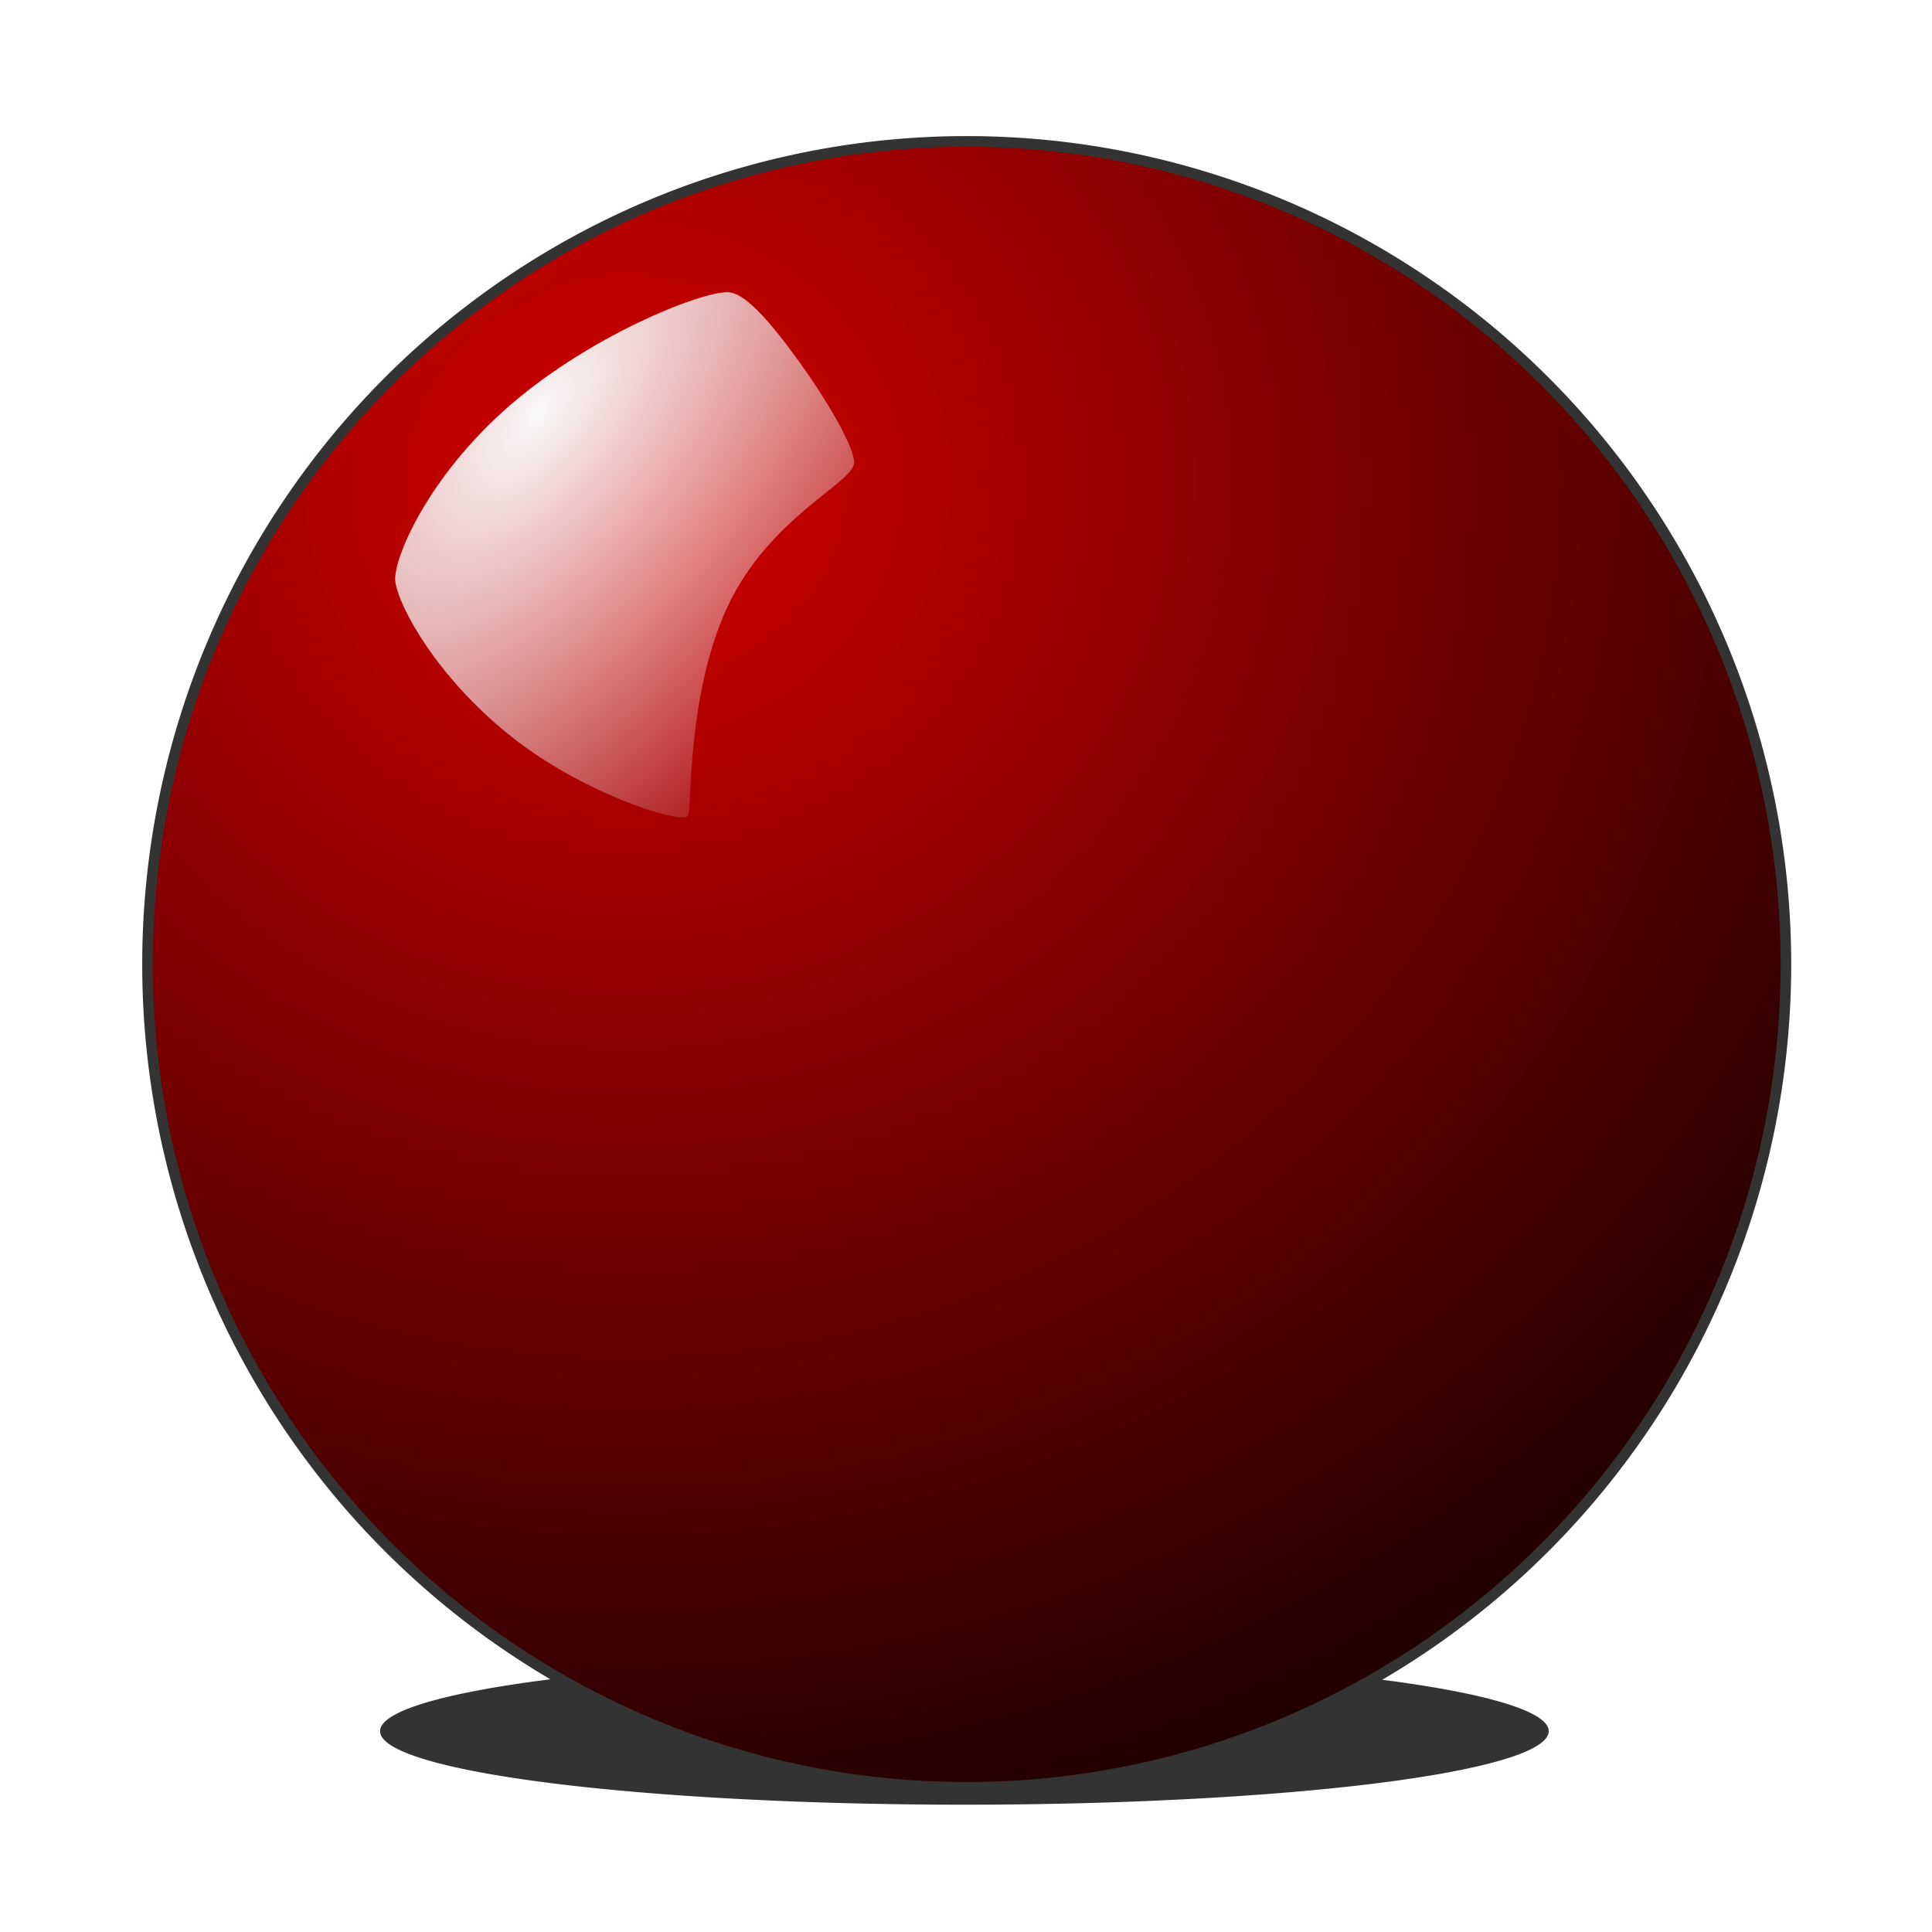
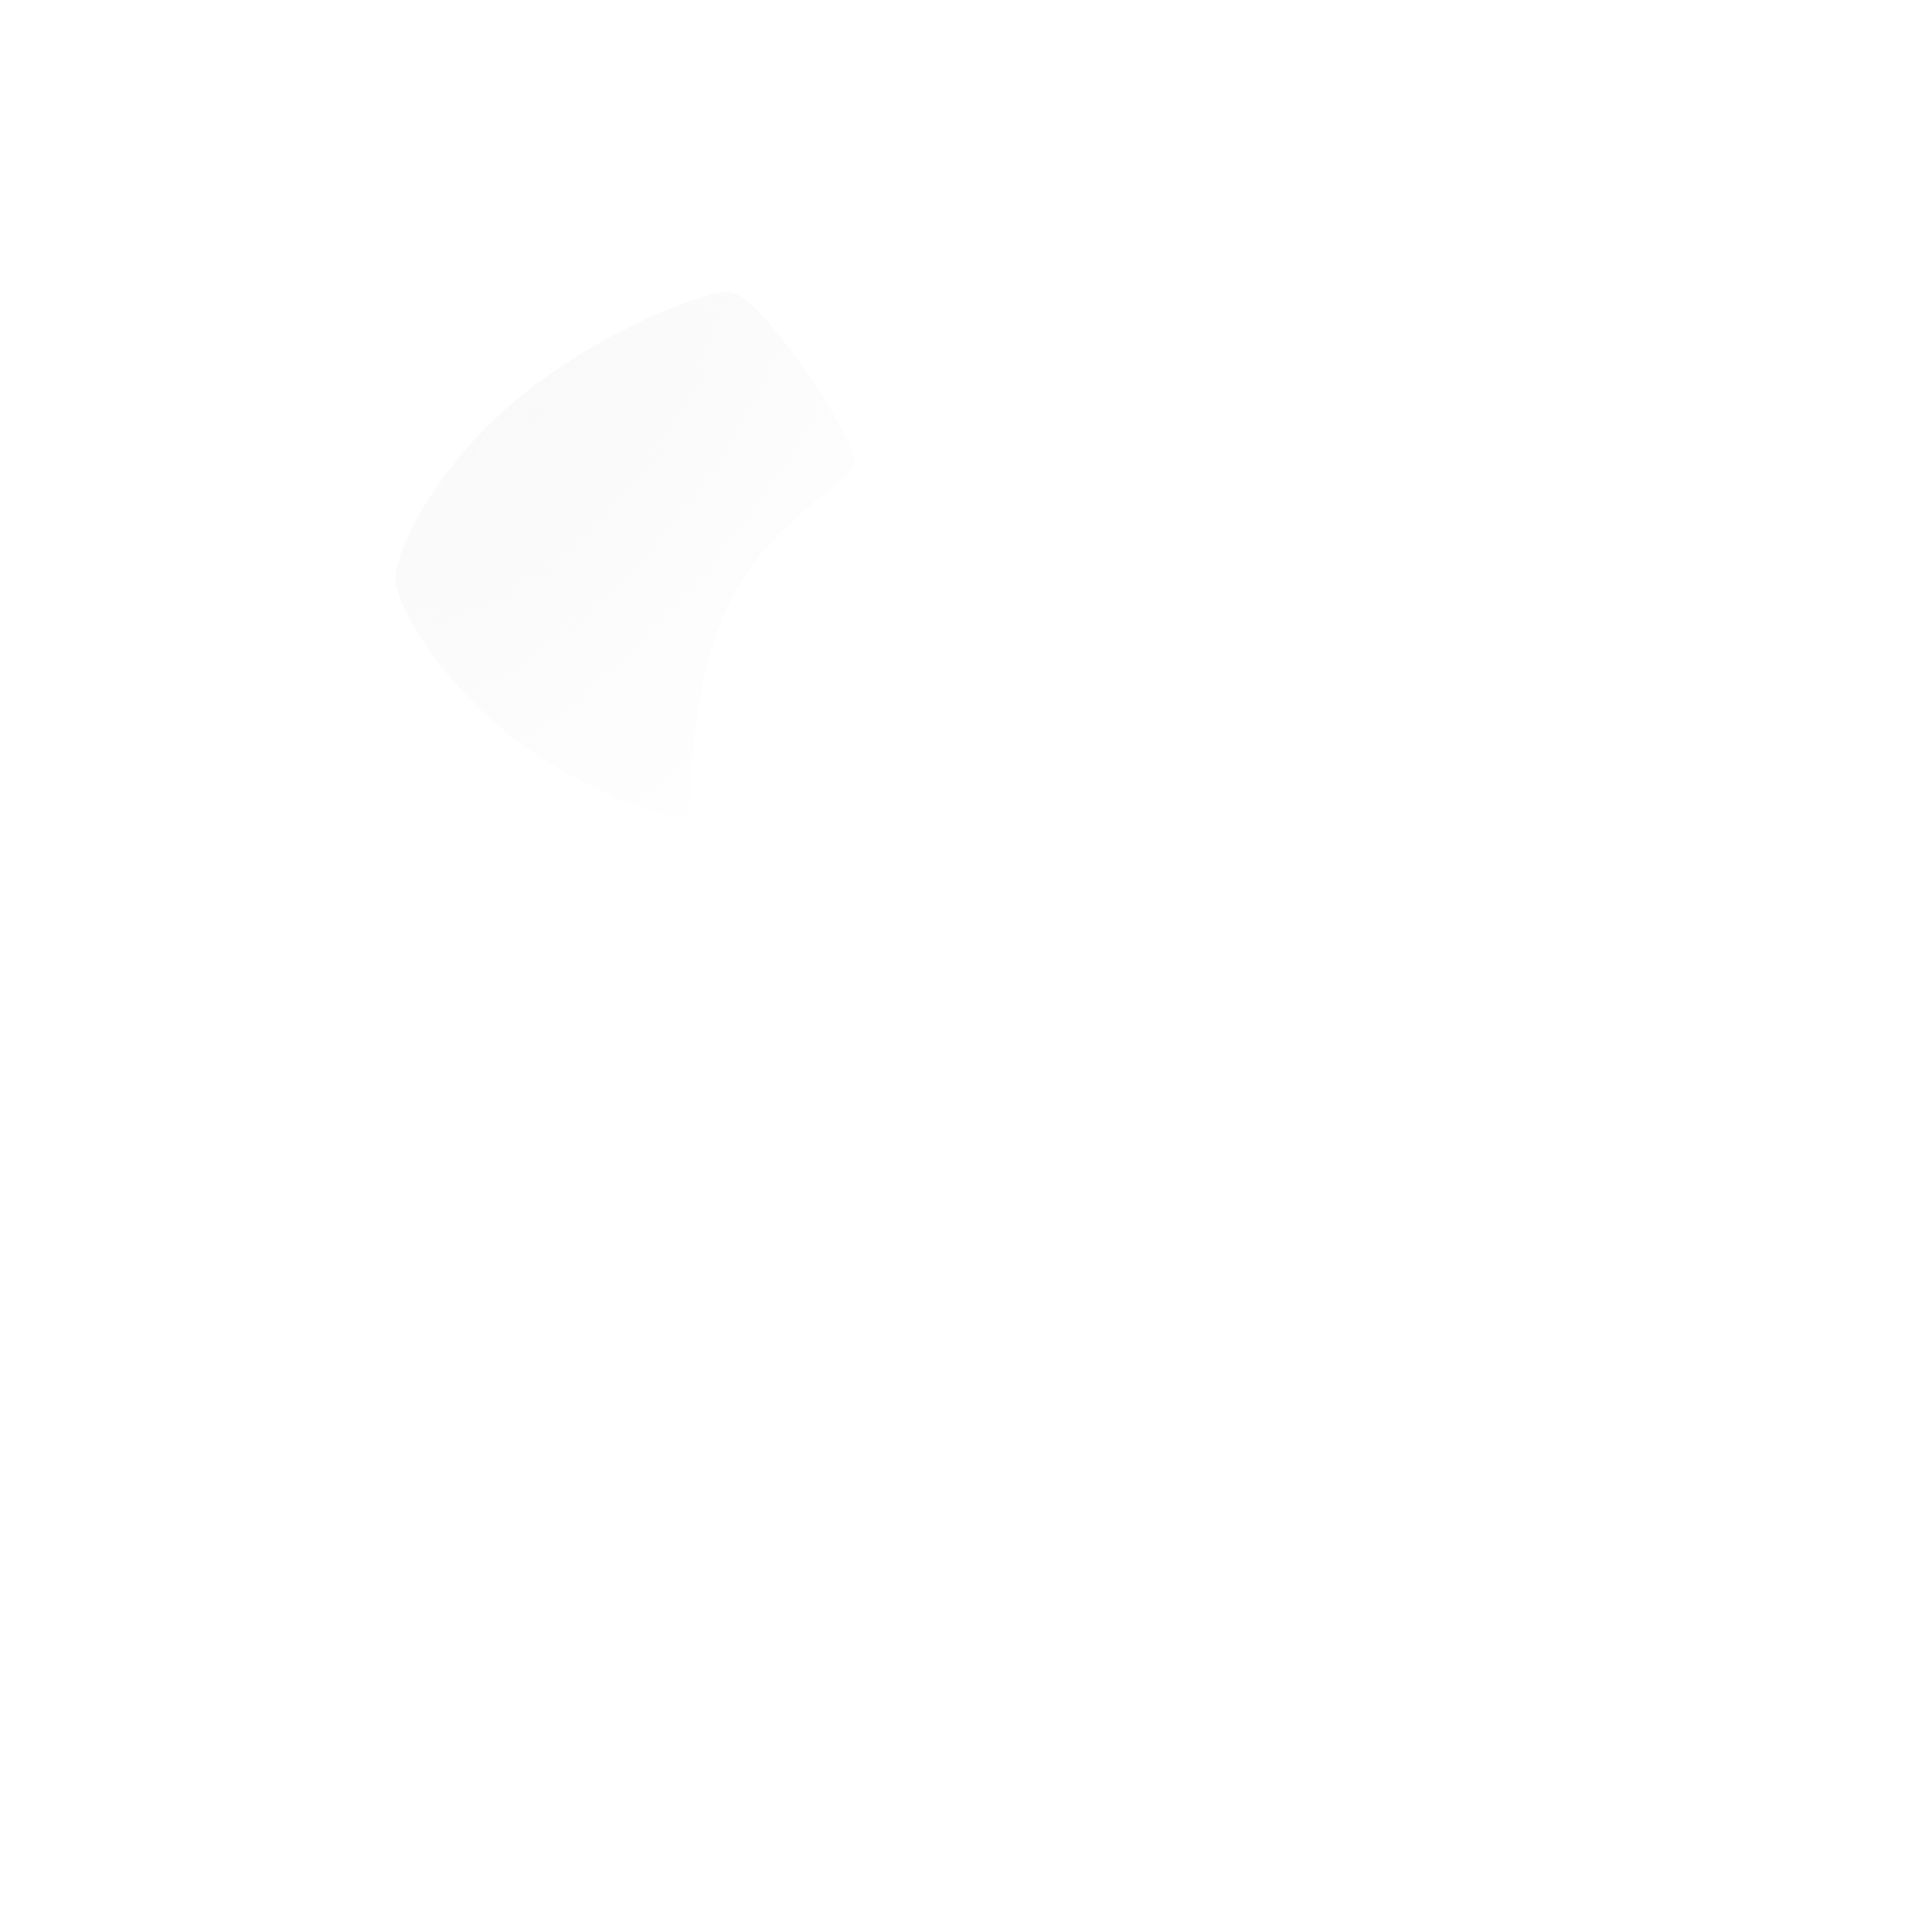
<svg xmlns="http://www.w3.org/2000/svg" version="1.0" viewBox="0 0 150 150">
  <defs>
    <filter id="d">
      <feGaussianBlur stdDeviation="1.191" />
    </filter>
    <radialGradient id="a" cx="340.73" cy="606.6" r="29.393" gradientTransform="matrix(1.317 1.39 -2.907 2.755 1655.6 -1539.9)" gradientUnits="userSpaceOnUse">
      <stop stop-color="#f9f9f9" offset="0" />
      <stop stop-color="#f9f9f9" stop-opacity="0" offset="1" />
    </radialGradient>
    <filter id="e">
      <feGaussianBlur stdDeviation="0.519" />
    </filter>
    <radialGradient id="b" cx="321.25" cy="562.79" r="73.19" gradientTransform="matrix(-2.045 0 0 -1.913 913.6 1645.5)" gradientUnits="userSpaceOnUse">
      <stop stop-color="#d40000" offset="0" />
      <stop stop-color="#080000" offset="1" />
    </radialGradient>
    <filter id="c" x="-.19" y="-.182" width="1.38" height="1.364">
      <feGaussianBlur stdDeviation="13.983" />
    </filter>
  </defs>
  <g transform="translate(-318.67 -185.69)">
-     <path transform="matrix(.604 0 0 .076 220.21 273.59)" d="m360.17 611.94a73.19 73.19 0 1 1-146.38 0 73.19 73.19 0 1 1 146.38 0z" color="#000000" fill="#333" filter="url(#c)" stroke="#333" stroke-width="3.84" />
-     <path transform="matrix(.869 0 0 .873 144.34 -273.66)" d="m360.17 611.94a73.19 73.19 0 1 1-146.38 0 73.19 73.19 0 1 1 146.38 0z" color="#000000" fill="url(#b)" filter="url(#e)" stroke="#333" stroke-width=".946" />
-     <path transform="matrix(.616 -.078 .077 .619 103.83 -130.06)" d="m366.76 593c-2.53-0.89-17.52 2.78-29.04 10.4-11.53 7.63-17.12 17.46-17.06 20.08 0.07 3.26 3.72 12.45 11.9 20.82 8.17 8.36 19.96 13.67 20.81 12.64 0.57-0.68 1.68-15.06 8.18-25.28 6.51-10.22 17.18-13.13 17.85-15.62 0.42-1.58-2.05-7.62-5.21-13.38s-5.53-9-7.43-9.66z" fill="url(#a)" fill-rule="evenodd" filter="url(#d)" />
+     <path transform="matrix(.616 -.078 .077 .619 103.83 -130.06)" d="m366.76 593c-2.53-0.89-17.52 2.78-29.04 10.4-11.53 7.63-17.12 17.46-17.06 20.08 0.07 3.26 3.72 12.45 11.9 20.82 8.17 8.36 19.96 13.67 20.81 12.64 0.57-0.68 1.68-15.06 8.18-25.28 6.51-10.22 17.18-13.13 17.85-15.62 0.42-1.58-2.05-7.62-5.21-13.38s-5.53-9-7.43-9.66" fill="url(#a)" fill-rule="evenodd" filter="url(#d)" />
  </g>
</svg>